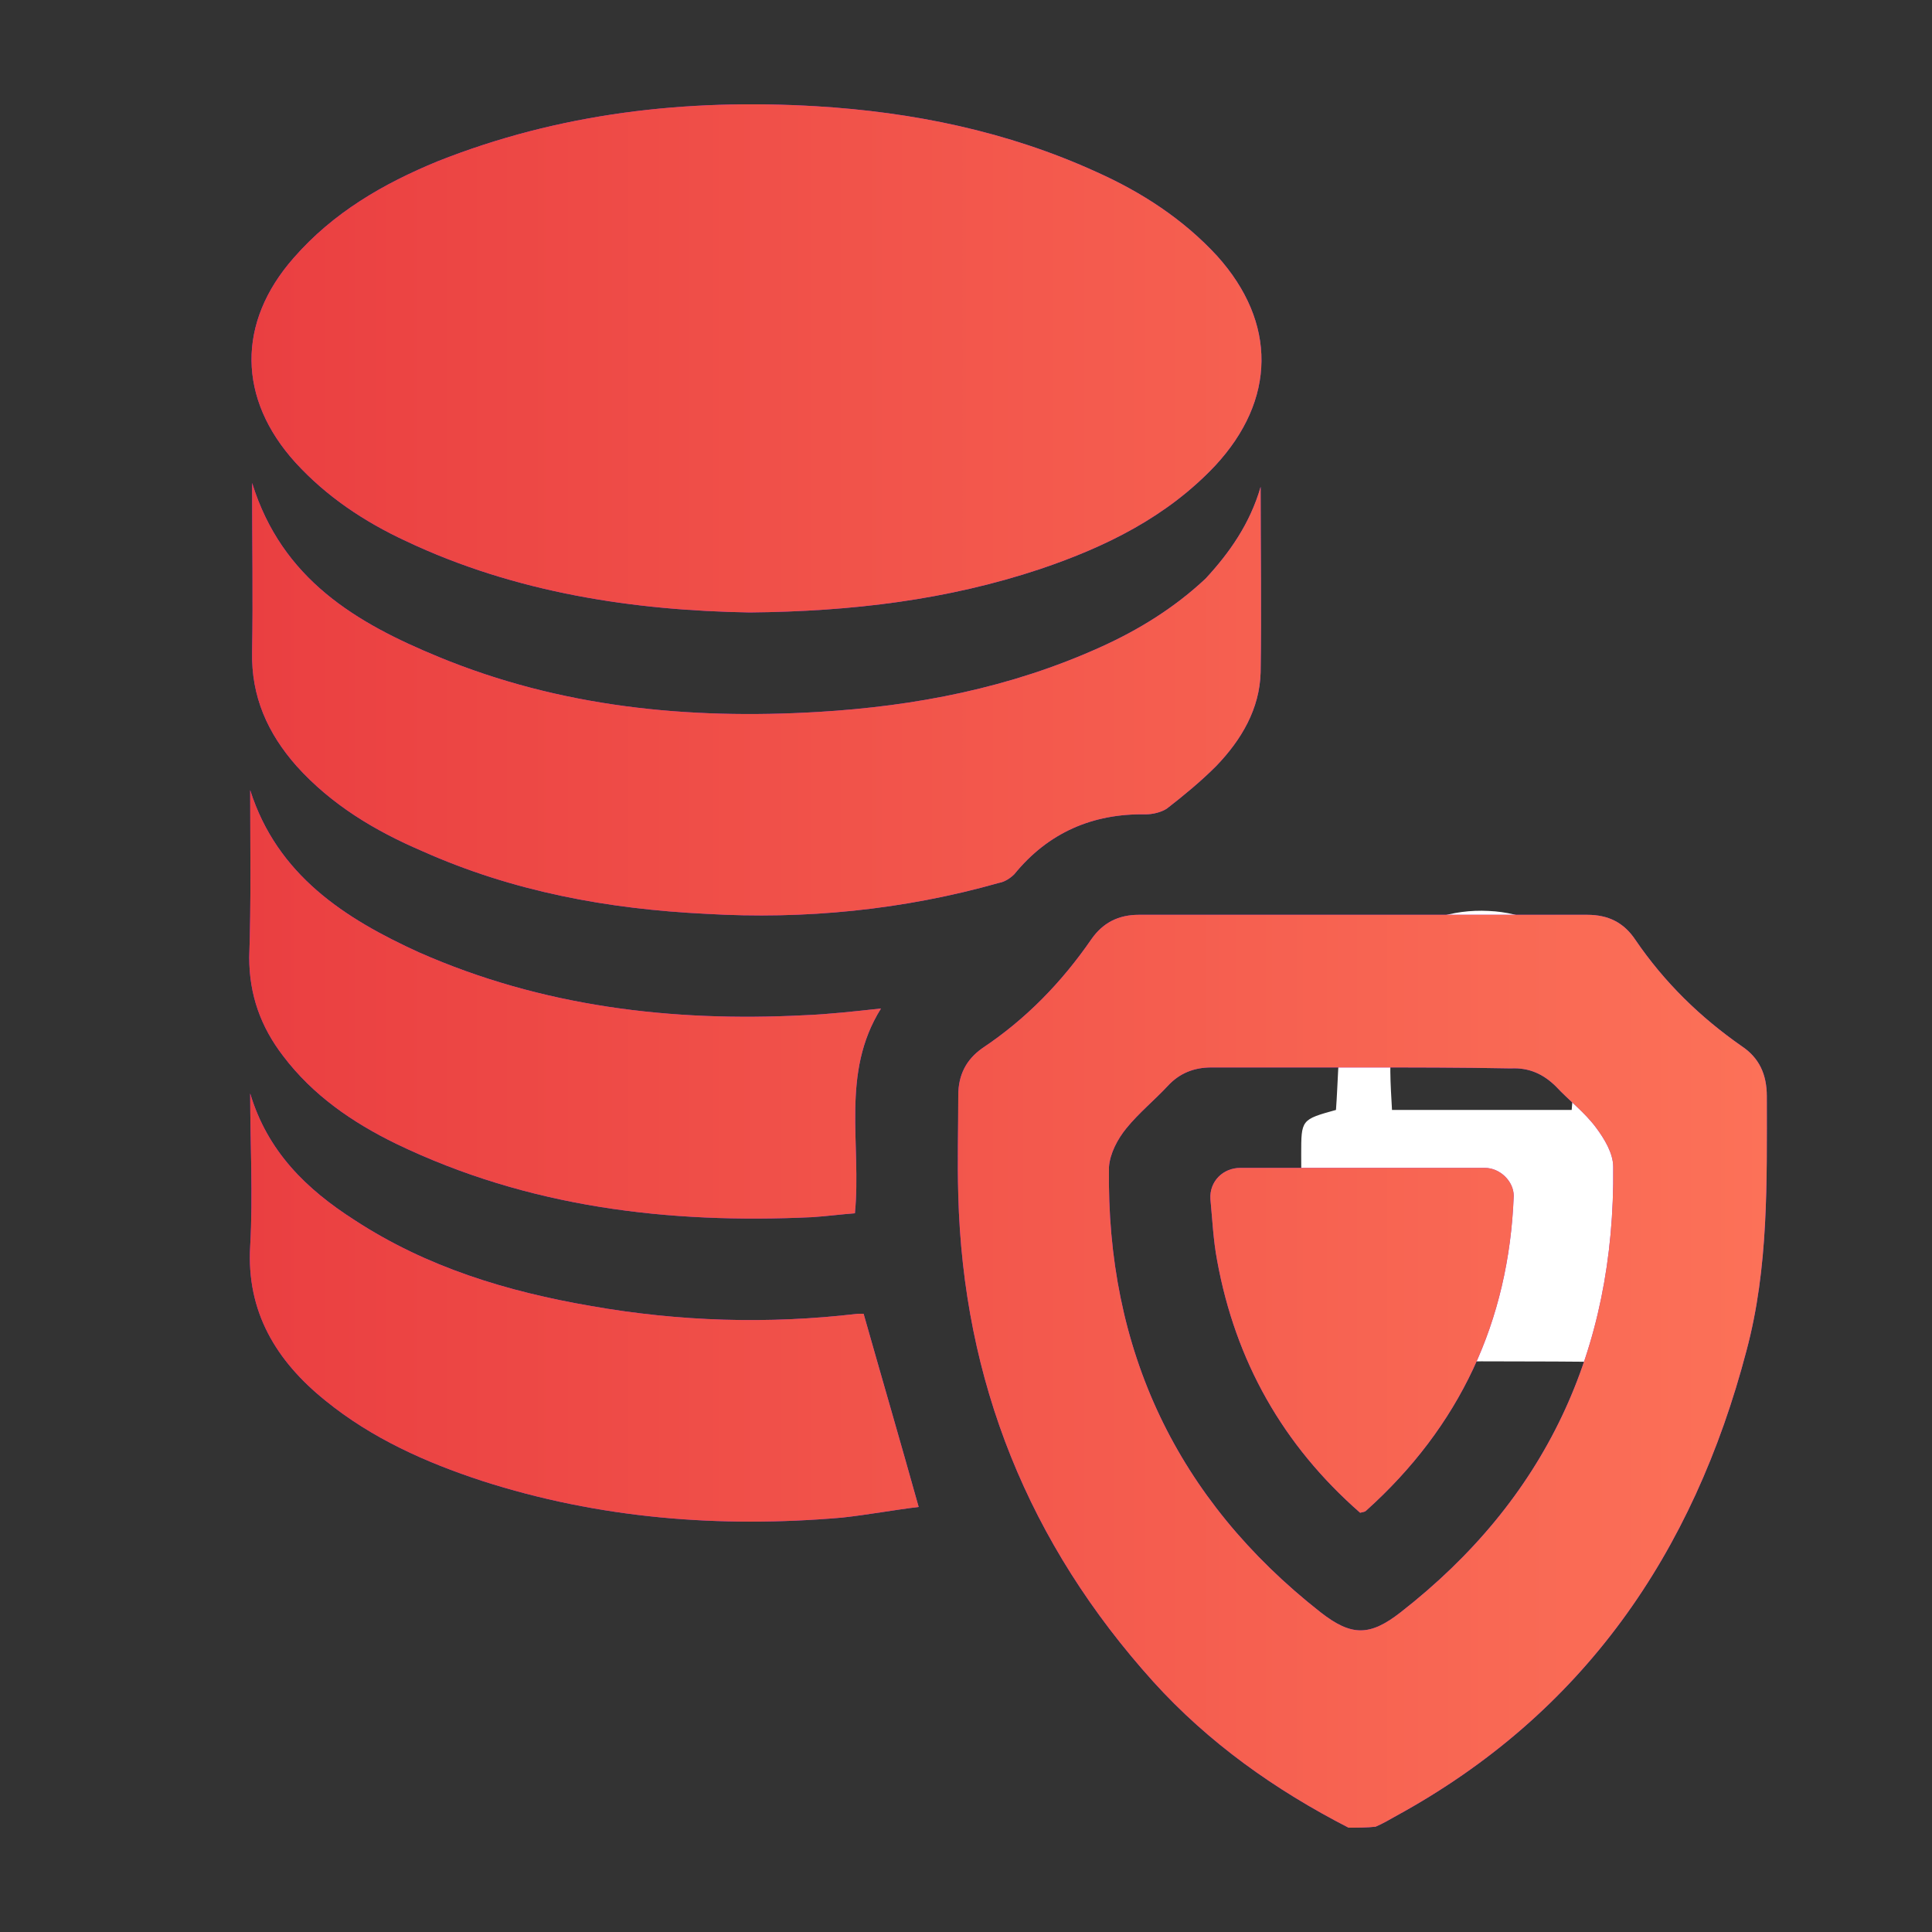
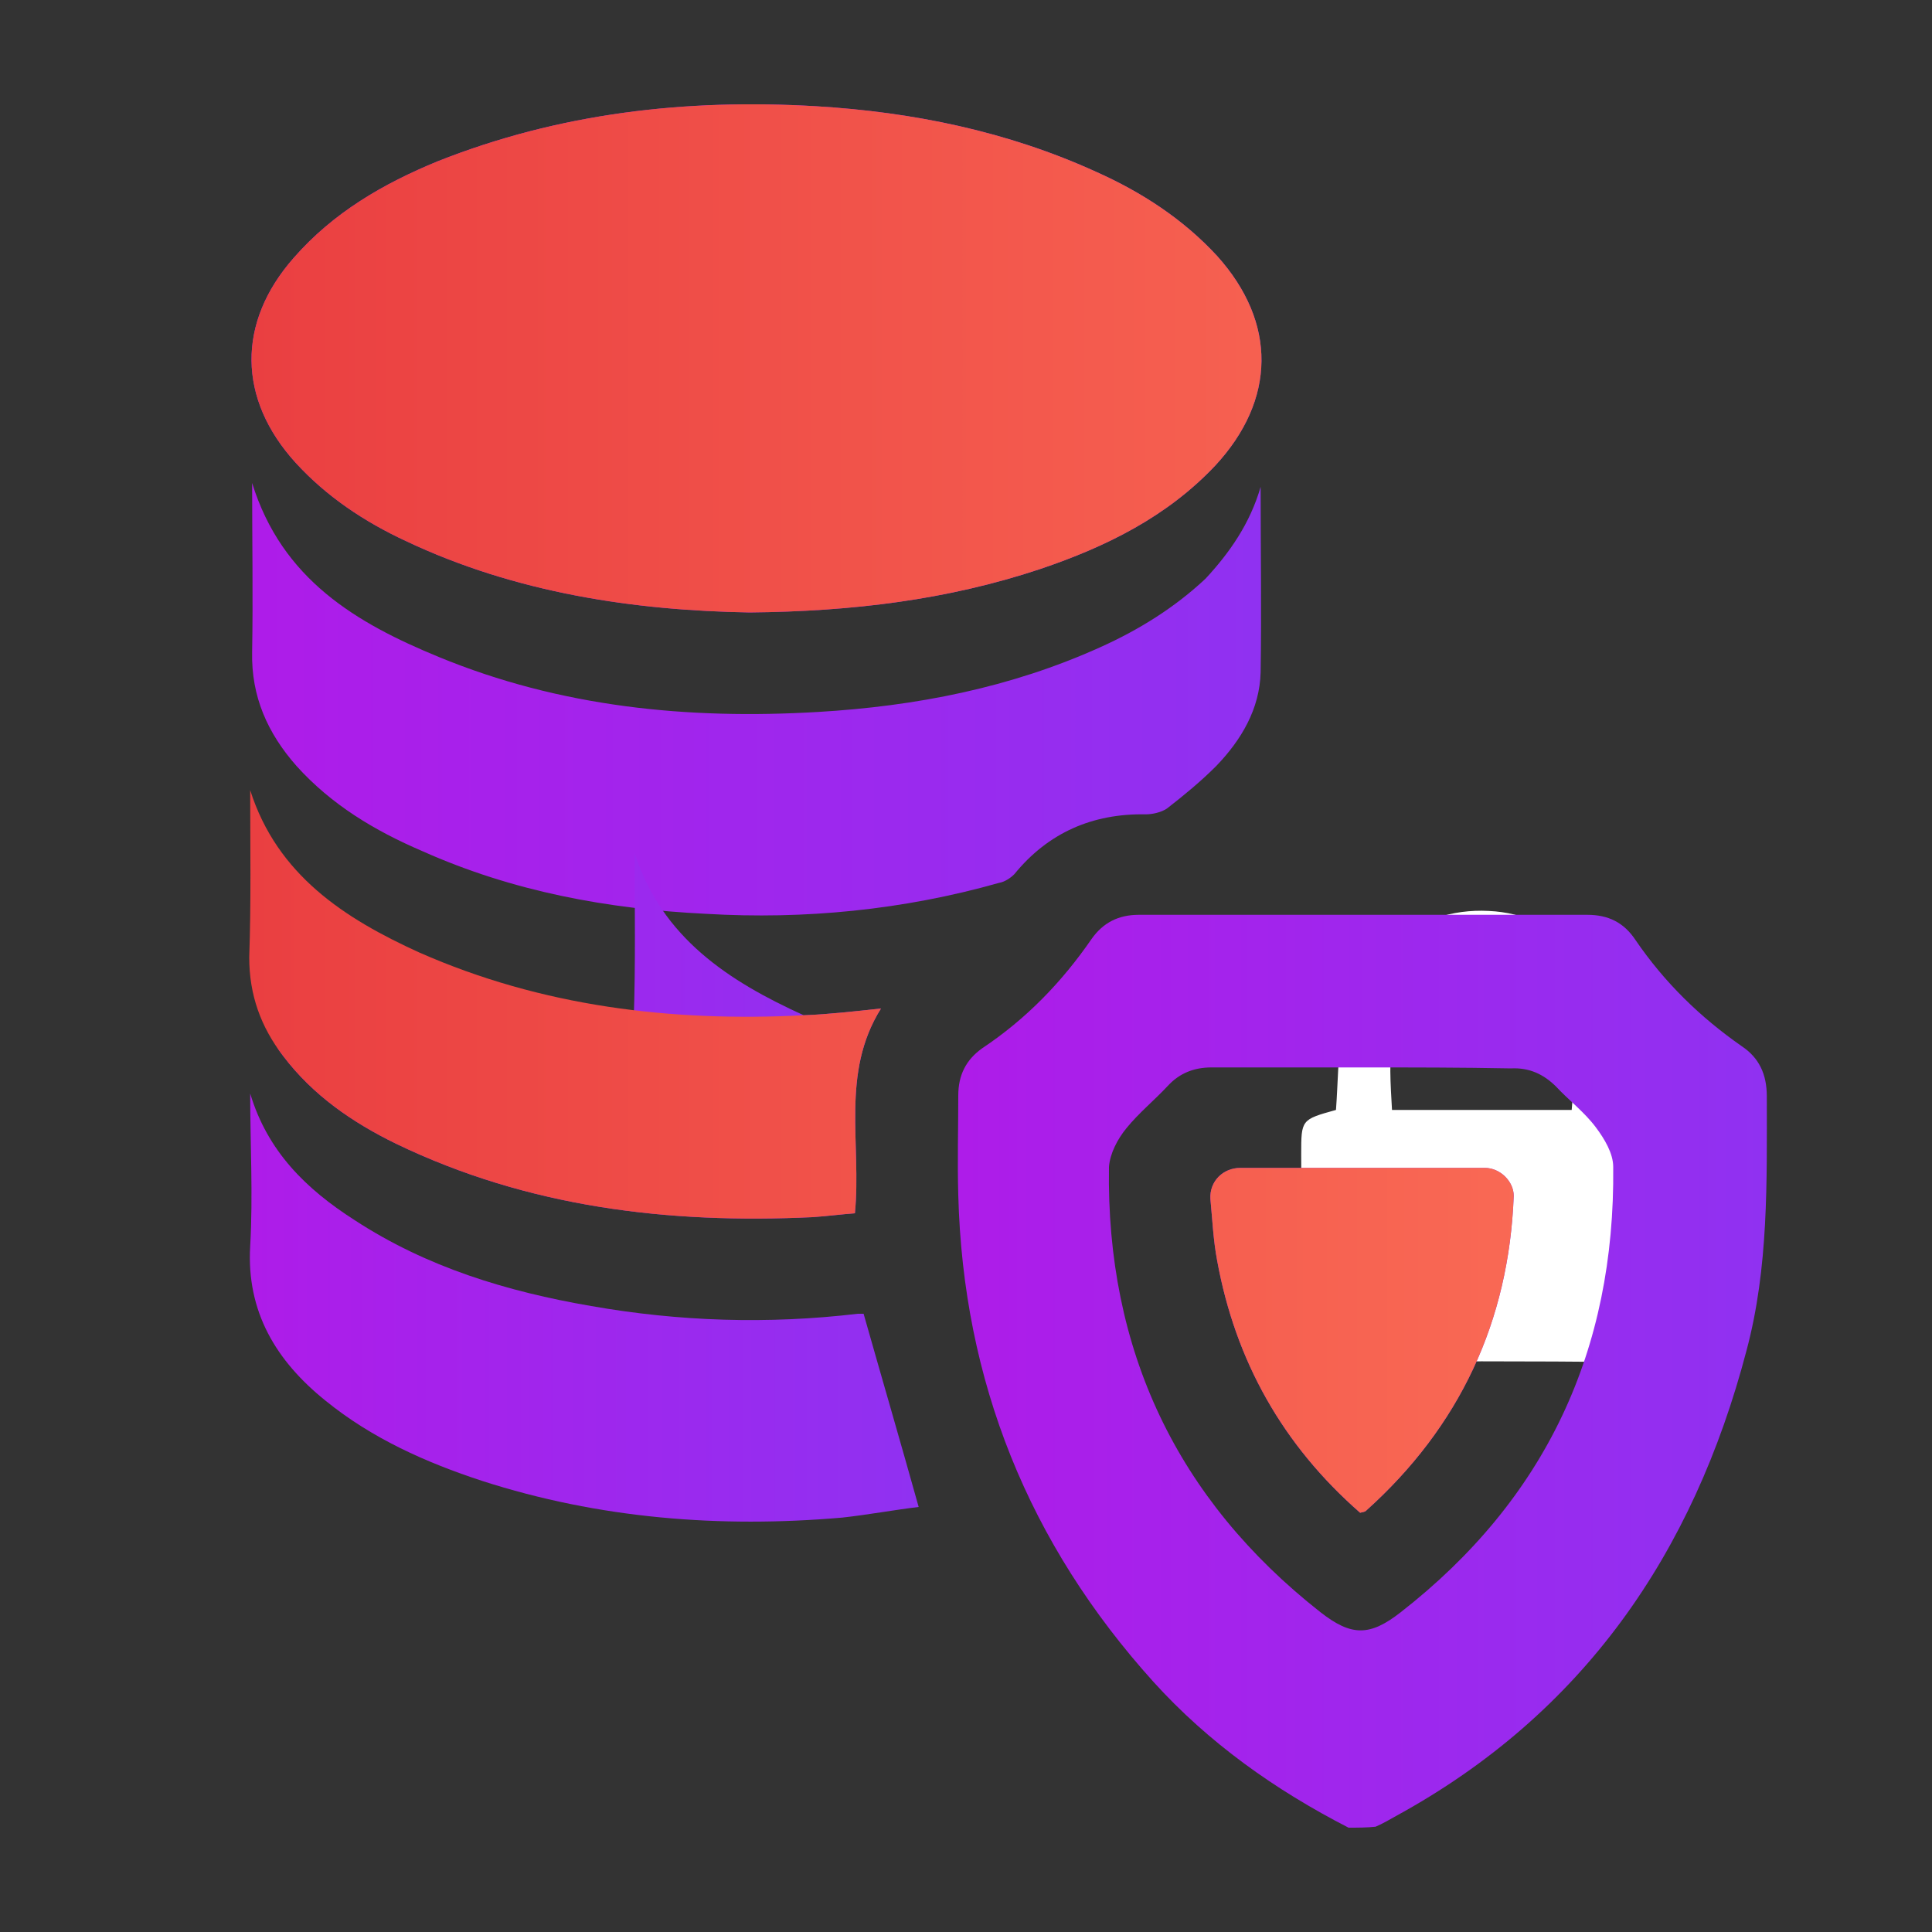
<svg xmlns="http://www.w3.org/2000/svg" version="1.1" id="Layer_1" x="0px" y="0px" viewBox="0 0 200 200" style="enable-background:new 0 0 200 200;" xml:space="preserve">
  <rect x="0" y="0" width="200" height="200" fill="#333333" stroke="none" />
  <style type="text/css">
	.st0{fill:#FFFFFF;}
	.st1{fill:url(#SVGID_1_);}
	.st2{fill:url(#SVGID_00000126320580025927648340000007274676450094136477_);}
	.st3{fill:url(#SVGID_00000022523246576849819980000014615850271358649984_);}
	.st4{fill:url(#SVGID_00000096058970360292015260000000674016594954988431_);}
	.st5{fill:url(#SVGID_00000148630100372101122030000002901078289076148890_);}
	.st6{fill:url(#SVGID_00000078744000701175215310000006825398702945789592_);}
	.st7{fill:url(#SVGID_00000118383466997553507620000001172257446470786233_);}
	.st8{fill:url(#SVGID_00000062191415159435327230000000393825511544724664_);}
	.st9{fill:url(#SVGID_00000065056603879113275860000015329375505072751534_);}
	.st10{fill:url(#SVGID_00000141435528070223298840000009815547834609881790_);}
	.st11{fill:url(#SVGID_00000004537869876162213560000014694895129244611981_);}
	.st12{fill:url(#SVGID_00000033345548893816275450000004746548281916411276_);}
</style>
  <path class="st0" d="M168.1,115c3.4-0.2,4.1,1.5,4,4.3c-0.1,6-0.1,12,0,18c0,2.6-0.9,3.7-3.6,3.7c-10.1-0.1-20.1-0.1-30.2,0  c-2.9,0-3.7-1.2-3.6-3.9c0.2-5.9,0-11.8,0-17.6c0-3.6,0-3.6,3.6-4.6c0.2-2.7,0.2-5.5,0.6-8.1c1.2-7.6,7.6-12.9,15.2-12.5  c7.3,0.3,13.4,6.4,13.9,14C168.2,110.2,168.1,112.3,168.1,115z M162.7,114.9c0.5-5.8,0.8-11.1-4.6-14.4c-3.2-2-6.7-1.9-9.8,0.3  c-5,3.5-4.5,8.7-4.2,14.1C150.3,114.9,156.4,114.9,162.7,114.9z" />
  <g>
    <g>
      <linearGradient id="SVGID_1_" gradientUnits="userSpaceOnUse" x1="99.288" y1="141.95" x2="182.799" y2="141.95">
        <stop offset="0" style="stop-color:#AE1CE9" />
        <stop offset="1" style="stop-color:#9031F1" />
      </linearGradient>
      <path class="st1" d="M182.9,113.5c0-2.3-0.8-4-2.6-5.2c-4.3-3-8-6.6-11-11c-1.2-1.8-2.8-2.6-5-2.6c-15.5,0-30.9,0-46.4,0    c-2.1,0-3.7,0.8-4.9,2.5c-3.1,4.5-6.8,8.3-11.3,11.3c-1.7,1.2-2.5,2.8-2.5,4.9c0,3.4-0.1,6.9,0,10.3c0.5,19.3,7.3,36.1,20.2,50.4    c5.7,6.3,12.6,11.2,20.2,15.1c0.9,0,1.9,0,2.8-0.1c0.7-0.3,1.4-0.7,2.1-1.1c19.4-10.6,30.8-27.2,36.3-48.2    C183.1,131.2,182.9,122.3,182.9,113.5z M145,166.9c-3.2,2.5-5.1,2.5-8.3,0c-14.9-11.7-22.2-27.2-21.9-46.1c0.1-1.4,0.9-2.9,1.8-4    c1.3-1.6,2.9-2.9,4.3-4.4c1.2-1.3,2.7-1.9,4.5-1.9c5.2,0,10.5,0,15.7,0c5.1,0,10.2,0,15.3,0.1c1.9-0.1,3.4,0.6,4.7,1.9    c1.3,1.4,2.9,2.6,4.1,4.2c0.9,1.2,1.8,2.7,1.8,4.1C167.2,139.8,160,155.2,145,166.9z" />
      <linearGradient id="SVGID_00000067940362924863157780000012231256415839017394_" gradientUnits="userSpaceOnUse" x1="26.202" y1="37.099" x2="130.457" y2="37.099">
        <stop offset="0" style="stop-color:#AE1CE9" />
        <stop offset="1" style="stop-color:#9031F1" />
      </linearGradient>
      <path style="fill:url(#SVGID_00000067940362924863157780000012231256415839017394_);" d="M42,56c11.4,5.4,23.7,7.2,35.6,7.4    c10.6-0.1,20.5-1.3,30.1-4.5c6.8-2.3,13.1-5.4,18.1-10.7c6.3-6.8,6.4-14.8,0.2-21.7c-3.5-3.8-7.8-6.6-12.5-8.7    c-9.2-4.2-19-6.2-29-6.8c-13.5-0.8-26.6,0.7-39.2,5.7c-5.6,2.3-10.8,5.3-14.9,10c-5.9,6.7-5.8,14.6,0.2,21.2    C33.8,51.4,37.7,54,42,56z" />
      <linearGradient id="SVGID_00000003805897292764822140000012279936912528423098_" gradientUnits="userSpaceOnUse" x1="26.261" y1="72.384" x2="130.413" y2="72.384">
        <stop offset="0" style="stop-color:#AE1CE9" />
        <stop offset="1" style="stop-color:#9031F1" />
      </linearGradient>
      <path style="fill:url(#SVGID_00000003805897292764822140000012279936912528423098_);" d="M30.7,79.3c3.6,4,8.1,6.7,13,8.8    c9.4,4.2,19.2,6,29.4,6.5c10.2,0.6,20.4-0.4,30.3-3.2c0.6-0.1,1.2-0.5,1.6-0.9c3.5-4.3,8.1-6.3,13.6-6.2c0.7,0,1.6-0.2,2.2-0.6    c1.8-1.4,3.5-2.8,5.1-4.4c2.6-2.7,4.5-5.9,4.6-9.7c0.1-6.4,0-12.8,0-19.2c-1.1,3.8-3.2,6.8-5.7,9.5c-3.2,3-6.9,5.3-10.9,7.1    c-9.3,4.2-19.1,6.1-29.2,6.7C71.2,74.5,58,73.2,45.4,68c-8.5-3.5-16.2-8-19.3-18c0,6.1,0.1,11.8,0,17.5    C26,72.1,27.7,75.9,30.7,79.3z" />
      <linearGradient id="SVGID_00000022544231507750363430000000427409304311577476_" gradientUnits="userSpaceOnUse" x1="25.975" y1="135.359" x2="95.013" y2="135.359">
        <stop offset="0" style="stop-color:#AE1CE9" />
        <stop offset="1" style="stop-color:#9031F1" />
      </linearGradient>
      <path style="fill:url(#SVGID_00000022544231507750363430000000427409304311577476_);" d="M88.8,136c-9.3,1.1-18.5,0.8-27.6-0.8    c-8.7-1.5-17-4-24.5-8.9c-5-3.2-9-7.1-10.8-13.1c0,5.2,0.3,10.5,0,15.8c-0.4,6.8,2.7,11.9,7.8,16c4.8,3.9,10.4,6.4,16.2,8.3    c12.1,3.9,24.6,4.9,37.3,3.8c2.7-0.3,5.4-0.8,7.9-1.1c-1.9-6.8-3.8-13.3-5.7-20C89.4,136,89.1,136,88.8,136z" />
      <linearGradient id="SVGID_00000109723436574629800750000016795849328629797029_" gradientUnits="userSpaceOnUse" x1="25.903" y1="103.973" x2="91.118" y2="103.973">
        <stop offset="0" style="stop-color:#AE1CE9" />
        <stop offset="1" style="stop-color:#9031F1" />
      </linearGradient>
-       <path style="fill:url(#SVGID_00000109723436574629800750000016795849328629797029_);" d="M29.3,109.3c3.1,4.1,7.2,6.9,11.7,9.1    c13.7,6.6,28.2,8.3,43.1,7.6c1.5-0.1,3-0.3,4.4-0.4c0.7-7.2-1.5-14.5,2.7-21.2c-2.8,0.3-5.4,0.6-8,0.7    c-13.7,0.7-27.1-0.9-39.8-6.5c-7.7-3.5-14.7-8-17.5-16.8c0,5.8,0.1,11.6-0.1,17.3C25.8,103,27,106.3,29.3,109.3z" />
+       <path style="fill:url(#SVGID_00000109723436574629800750000016795849328629797029_);" d="M29.3,109.3c3.1,4.1,7.2,6.9,11.7,9.1    c13.7,6.6,28.2,8.3,43.1,7.6c1.5-0.1,3-0.3,4.4-0.4c0.7-7.2-1.5-14.5,2.7-21.2c-2.8,0.3-5.4,0.6-8,0.7    c-7.7-3.5-14.7-8-17.5-16.8c0,5.8,0.1,11.6-0.1,17.3C25.8,103,27,106.3,29.3,109.3z" />
      <linearGradient id="SVGID_00000049943631495105229920000016734373621930903216_" gradientUnits="userSpaceOnUse" x1="125.344" y1="138.75" x2="156.661" y2="138.75">
        <stop offset="0" style="stop-color:#AE1CE9" />
        <stop offset="1" style="stop-color:#9031F1" />
      </linearGradient>
      <path style="fill:url(#SVGID_00000049943631495105229920000016734373621930903216_);" d="M153.7,120.9c-8.5,0-16.9,0-25.3,0    c-1.8,0-3.2,1.4-3.1,3.2c0.2,2.1,0.3,4.3,0.7,6.4c1.9,10.4,6.8,19.1,14.8,26.1c0.4-0.1,0.5-0.1,0.6-0.2    c9.7-8.7,14.8-19.6,15.3-32.6C156.7,122.3,155.3,120.9,153.7,120.9z" />
    </g>
    <g>
      <linearGradient id="SVGID_00000085213086587359866210000005211147438091507092_" gradientUnits="userSpaceOnUse" x1="25.8" y1="99.999" x2="182.904" y2="99.999">
        <stop offset="0" style="stop-color:#EA3F41" />
        <stop offset="1" style="stop-color:#FC7158" />
      </linearGradient>
-       <path style="fill:url(#SVGID_00000085213086587359866210000005211147438091507092_);" d="M182.9,113.5c0-2.3-0.8-4-2.6-5.2    c-4.3-3-8-6.6-11-11c-1.2-1.8-2.8-2.6-5-2.6c-15.5,0-30.9,0-46.4,0c-2.1,0-3.7,0.8-4.9,2.5c-3.1,4.5-6.8,8.3-11.3,11.3    c-1.7,1.2-2.5,2.8-2.5,4.9c0,3.4-0.1,6.9,0,10.3c0.5,19.3,7.3,36.1,20.2,50.4c5.7,6.3,12.6,11.2,20.2,15.1c0.9,0,1.9,0,2.8-0.1    c0.7-0.3,1.4-0.7,2.1-1.1c19.4-10.6,30.8-27.2,36.3-48.2C183.1,131.2,182.9,122.3,182.9,113.5z M145,166.9c-3.2,2.5-5.1,2.5-8.3,0    c-14.9-11.7-22.2-27.2-21.9-46.1c0.1-1.4,0.9-2.9,1.8-4c1.3-1.6,2.9-2.9,4.3-4.4c1.2-1.3,2.7-1.9,4.5-1.9c5.2,0,10.5,0,15.7,0    c5.1,0,10.2,0,15.3,0.1c1.9-0.1,3.4,0.6,4.7,1.9c1.3,1.4,2.9,2.6,4.1,4.2c0.9,1.2,1.8,2.7,1.8,4.1    C167.2,139.8,160,155.2,145,166.9z" />
      <linearGradient id="SVGID_00000049214239089502231380000012408658643216036506_" gradientUnits="userSpaceOnUse" x1="25.8" y1="99.999" x2="182.904" y2="99.999">
        <stop offset="0" style="stop-color:#EA3F41" />
        <stop offset="1" style="stop-color:#FC7158" />
      </linearGradient>
      <path style="fill:url(#SVGID_00000049214239089502231380000012408658643216036506_);" d="M42,56c11.4,5.4,23.7,7.2,35.6,7.4    c10.6-0.1,20.5-1.3,30.1-4.5c6.8-2.3,13.1-5.4,18.1-10.7c6.3-6.8,6.4-14.8,0.2-21.7c-3.5-3.8-7.8-6.6-12.5-8.7    c-9.2-4.2-19-6.2-29-6.8c-13.5-0.8-26.6,0.7-39.2,5.7c-5.6,2.3-10.8,5.3-14.9,10c-5.9,6.7-5.8,14.6,0.2,21.2    C33.8,51.4,37.7,54,42,56z" />
      <linearGradient id="SVGID_00000109732484245260645790000000869145858060773821_" gradientUnits="userSpaceOnUse" x1="25.8" y1="99.999" x2="182.904" y2="99.999">
        <stop offset="0" style="stop-color:#EA3F41" />
        <stop offset="1" style="stop-color:#FC7158" />
      </linearGradient>
-       <path style="fill:url(#SVGID_00000109732484245260645790000000869145858060773821_);" d="M30.7,79.3c3.6,4,8.1,6.7,13,8.8    c9.4,4.2,19.2,6,29.4,6.5c10.2,0.6,20.4-0.4,30.3-3.2c0.6-0.1,1.2-0.5,1.6-0.9c3.5-4.3,8.1-6.3,13.6-6.2c0.7,0,1.6-0.2,2.2-0.6    c1.8-1.4,3.5-2.8,5.1-4.4c2.6-2.7,4.5-5.9,4.6-9.7c0.1-6.4,0-12.8,0-19.2c-1.1,3.8-3.2,6.8-5.7,9.5c-3.2,3-6.9,5.3-10.9,7.1    c-9.3,4.2-19.1,6.1-29.2,6.7C71.2,74.5,58,73.2,45.4,68c-8.5-3.5-16.2-8-19.3-18c0,6.1,0.1,11.8,0,17.5    C26,72.1,27.7,75.9,30.7,79.3z" />
      <linearGradient id="SVGID_00000042732203273707677150000007172751242433003705_" gradientUnits="userSpaceOnUse" x1="25.8" y1="99.999" x2="182.904" y2="99.999">
        <stop offset="0" style="stop-color:#EA3F41" />
        <stop offset="1" style="stop-color:#FC7158" />
      </linearGradient>
-       <path style="fill:url(#SVGID_00000042732203273707677150000007172751242433003705_);" d="M88.8,136c-9.3,1.1-18.5,0.8-27.6-0.8    c-8.7-1.5-17-4-24.5-8.9c-5-3.2-9-7.1-10.8-13.1c0,5.2,0.3,10.5,0,15.8c-0.4,6.8,2.7,11.9,7.8,16c4.8,3.9,10.4,6.4,16.2,8.3    c12.1,3.9,24.6,4.9,37.3,3.8c2.7-0.3,5.4-0.8,7.9-1.1c-1.9-6.8-3.8-13.3-5.7-20C89.4,136,89.1,136,88.8,136z" />
      <linearGradient id="SVGID_00000018941822267618045170000003312495502073660079_" gradientUnits="userSpaceOnUse" x1="25.8" y1="99.999" x2="182.904" y2="99.999">
        <stop offset="0" style="stop-color:#EA3F41" />
        <stop offset="1" style="stop-color:#FC7158" />
      </linearGradient>
      <path style="fill:url(#SVGID_00000018941822267618045170000003312495502073660079_);" d="M29.3,109.3c3.1,4.1,7.2,6.9,11.7,9.1    c13.7,6.6,28.2,8.3,43.1,7.6c1.5-0.1,3-0.3,4.4-0.4c0.7-7.2-1.5-14.5,2.7-21.2c-2.8,0.3-5.4,0.6-8,0.7    c-13.7,0.7-27.1-0.9-39.8-6.5c-7.7-3.5-14.7-8-17.5-16.8c0,5.8,0.1,11.6-0.1,17.3C25.8,103,27,106.3,29.3,109.3z" />
      <linearGradient id="SVGID_00000146483311076563461660000017648176705111382694_" gradientUnits="userSpaceOnUse" x1="25.8" y1="99.999" x2="182.904" y2="99.999">
        <stop offset="0" style="stop-color:#EA3F41" />
        <stop offset="1" style="stop-color:#FC7158" />
      </linearGradient>
      <path style="fill:url(#SVGID_00000146483311076563461660000017648176705111382694_);" d="M153.7,120.9c-8.5,0-16.9,0-25.3,0    c-1.8,0-3.2,1.4-3.1,3.2c0.2,2.1,0.3,4.3,0.7,6.4c1.9,10.4,6.8,19.1,14.8,26.1c0.4-0.1,0.5-0.1,0.6-0.2    c9.7-8.7,14.8-19.6,15.3-32.6C156.7,122.3,155.3,120.9,153.7,120.9z" />
    </g>
  </g>
</svg>